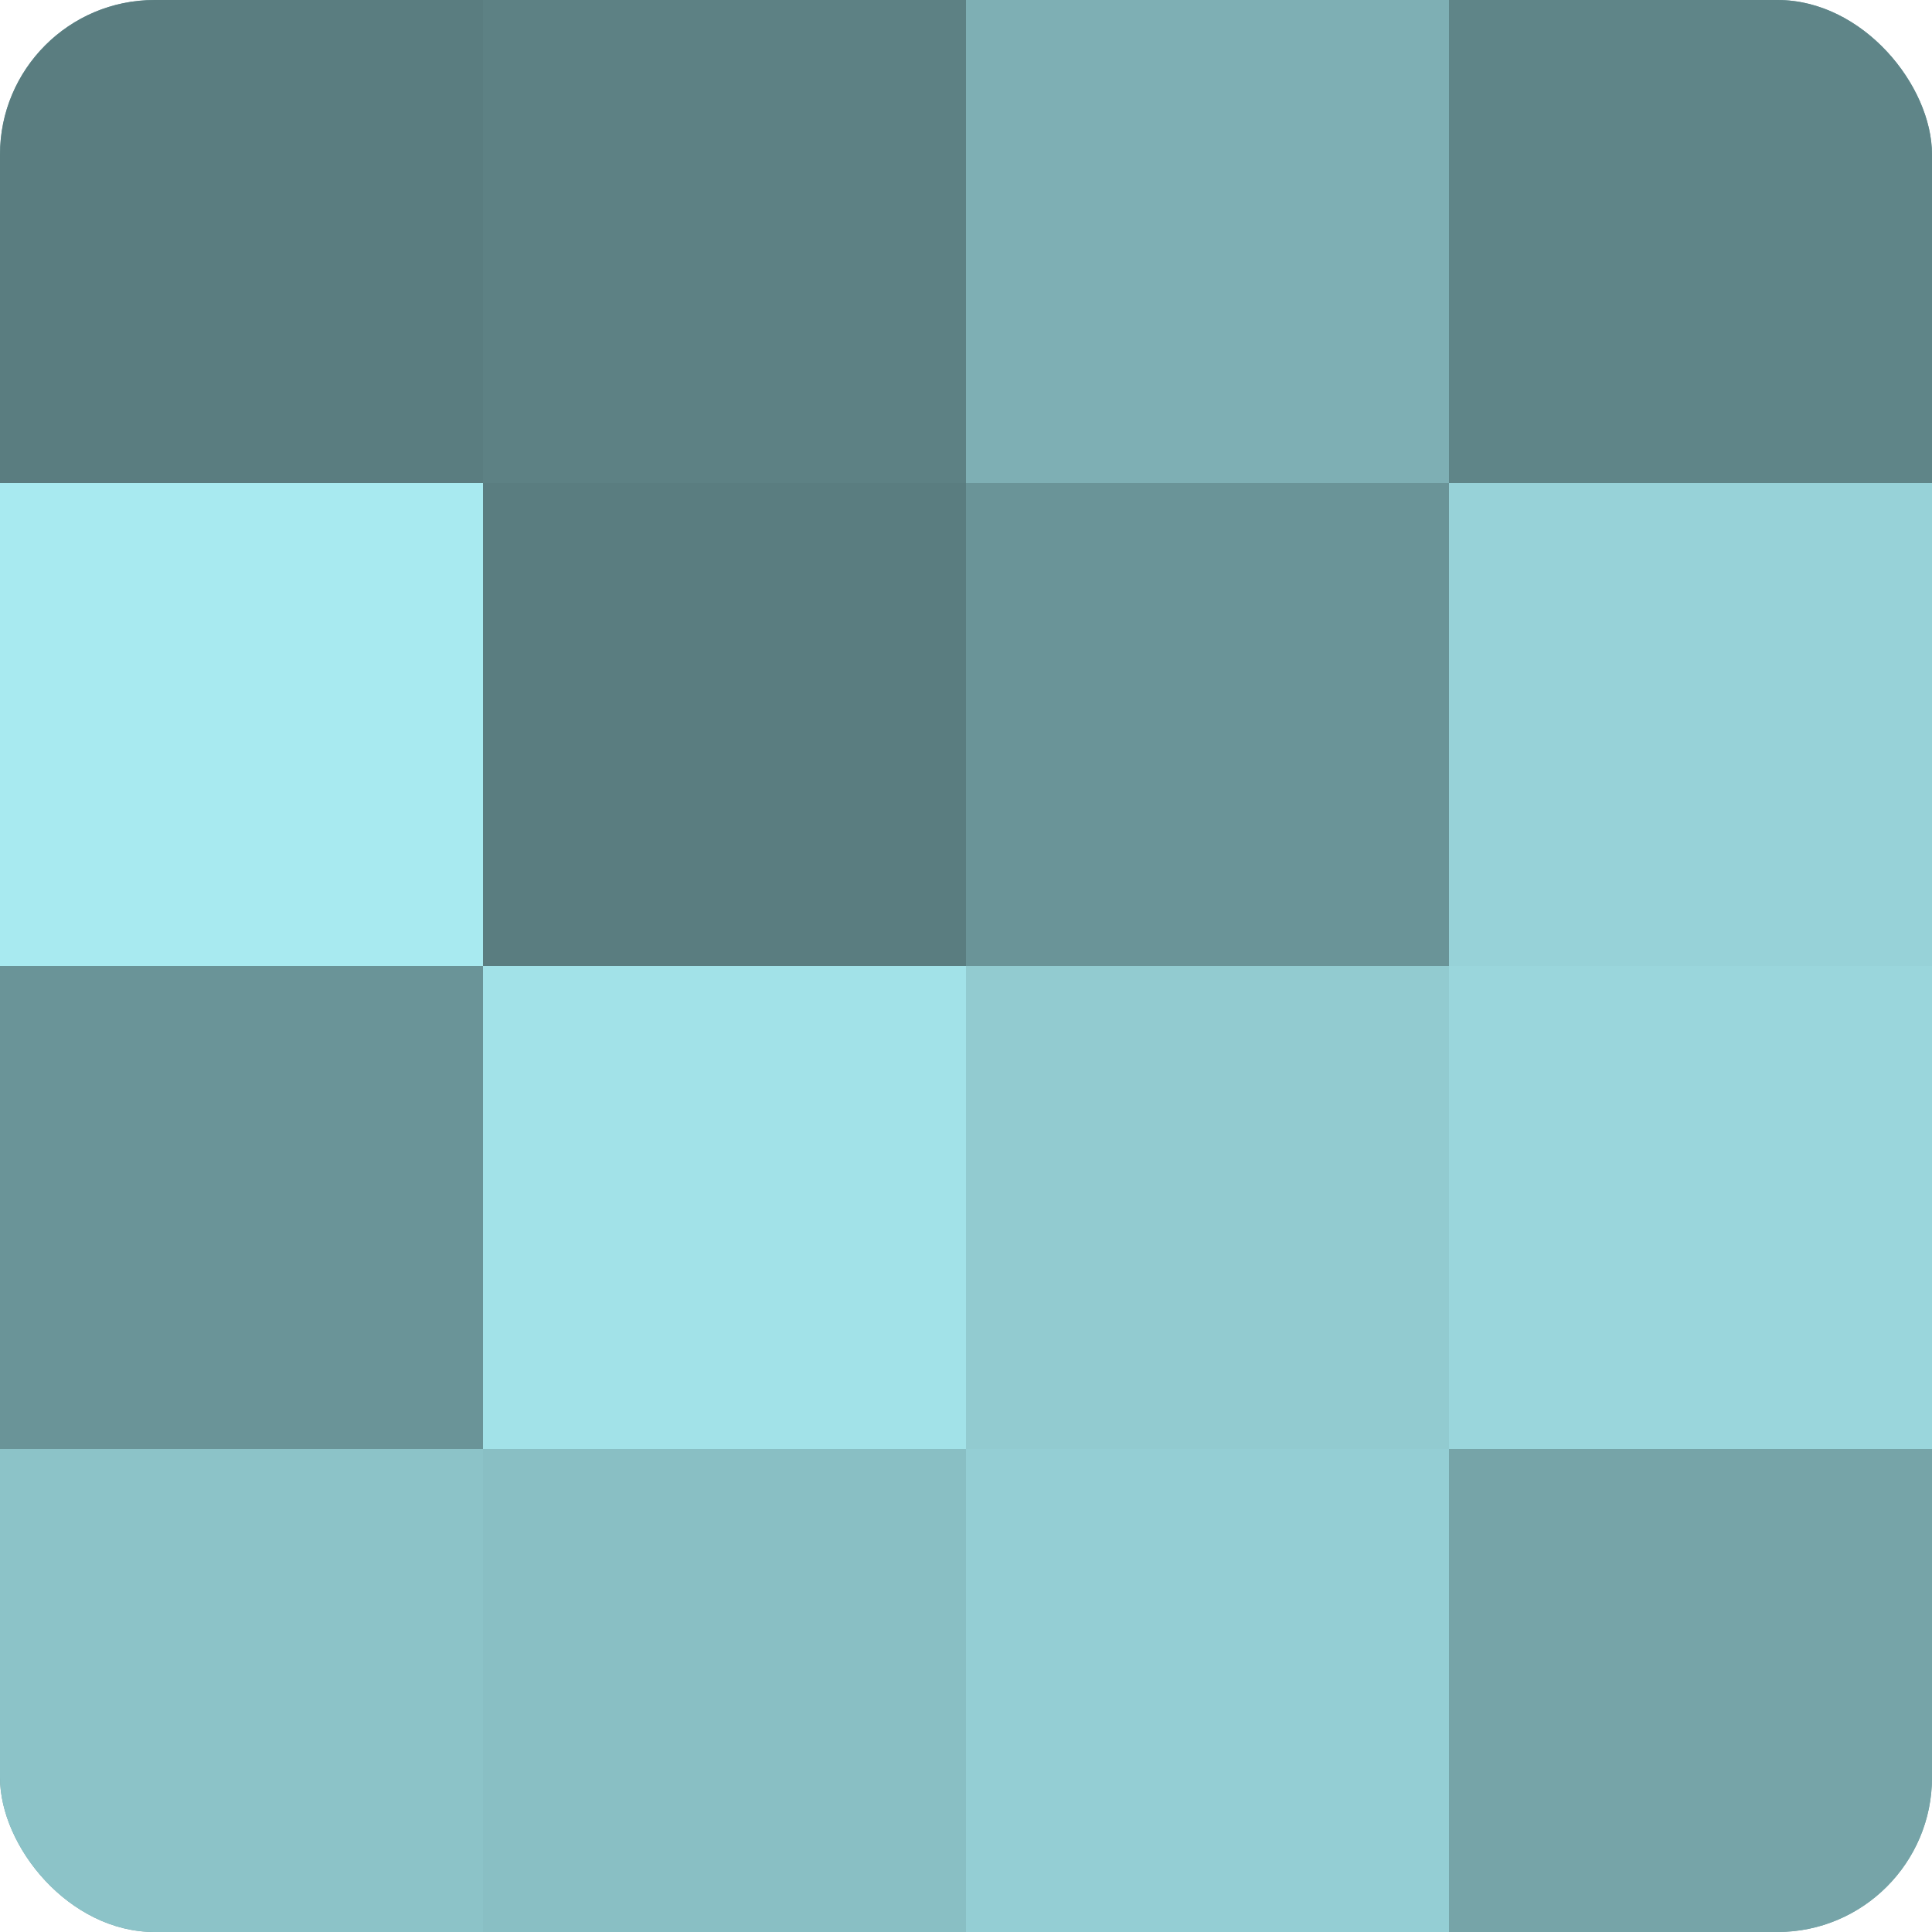
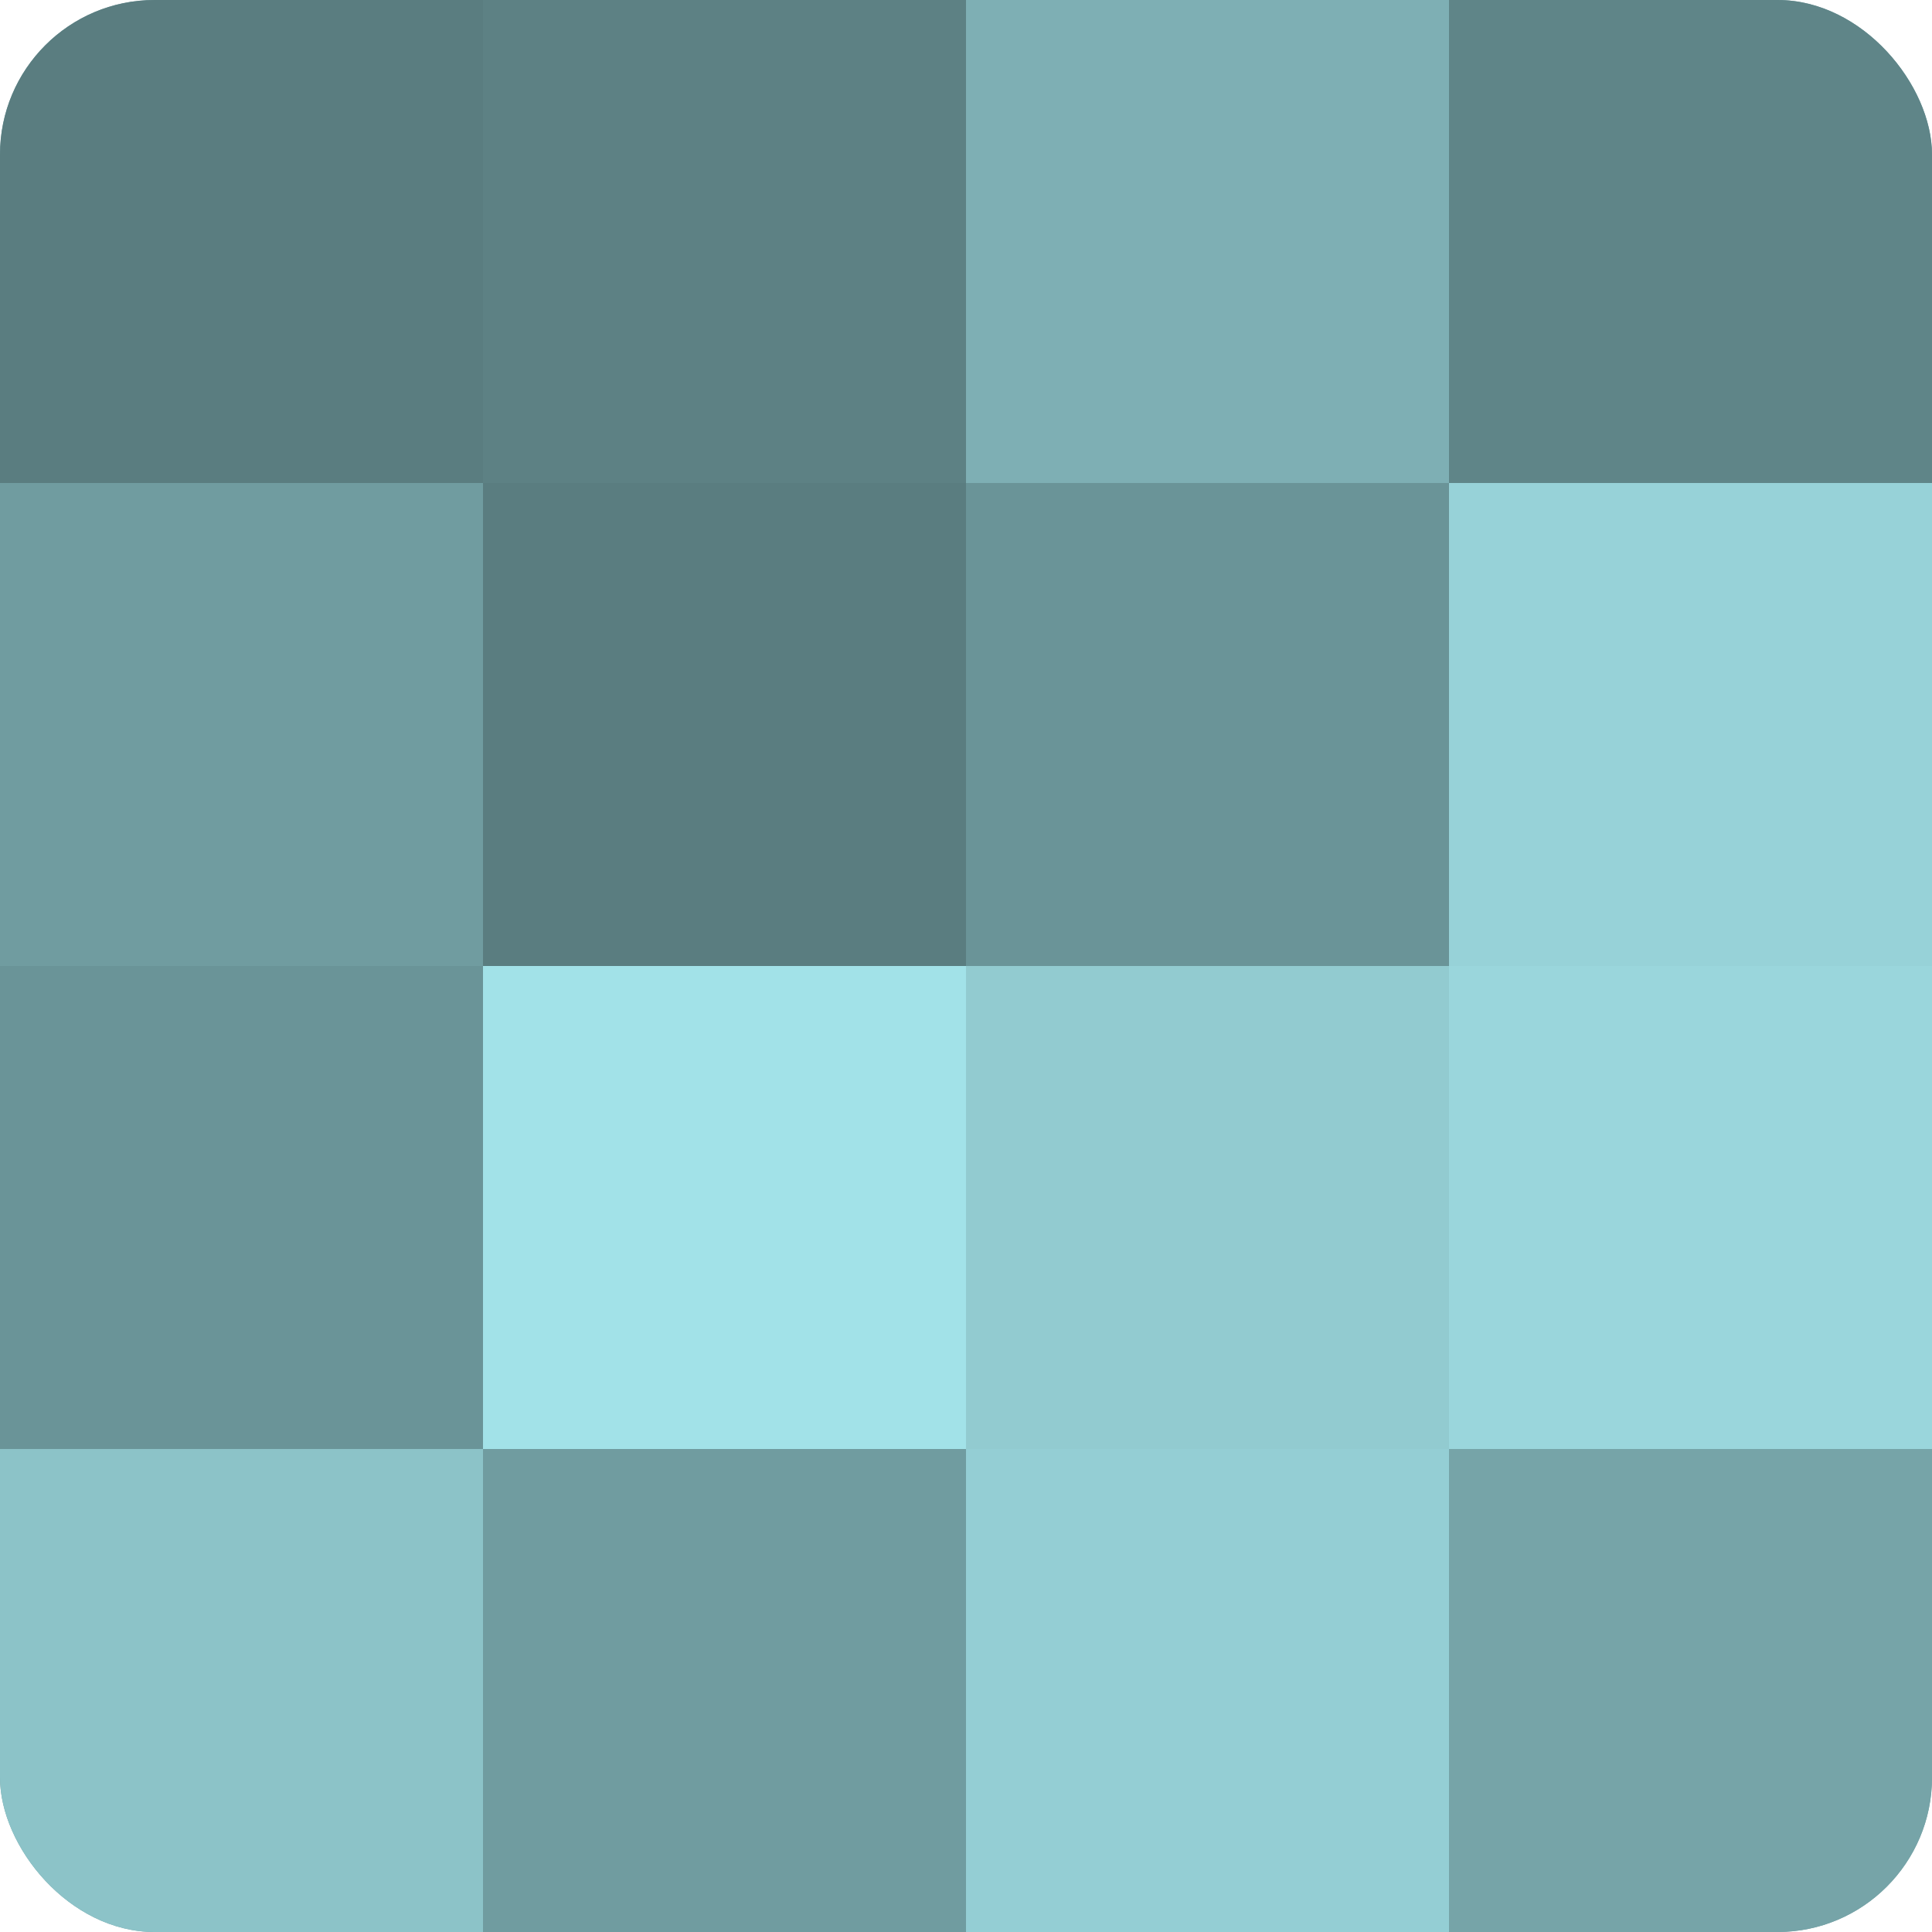
<svg xmlns="http://www.w3.org/2000/svg" width="60" height="60" viewBox="0 0 100 100" preserveAspectRatio="xMidYMid meet">
  <defs>
    <clipPath id="c" width="100" height="100">
      <rect width="100" height="100" rx="8" ry="8" />
    </clipPath>
  </defs>
  <g clip-path="url(#c)">
    <rect width="100" height="100" fill="#709ca0" />
    <rect width="25" height="25" fill="#5a7d80" />
-     <rect y="25" width="25" height="25" fill="#a8eaf0" />
    <rect y="50" width="25" height="25" fill="#6a9498" />
    <rect y="75" width="25" height="25" fill="#8cc3c8" />
    <rect x="25" width="25" height="25" fill="#5d8184" />
    <rect x="25" y="25" width="25" height="25" fill="#5a7d80" />
    <rect x="25" y="50" width="25" height="25" fill="#a2e2e8" />
-     <rect x="25" y="75" width="25" height="25" fill="#89bfc4" />
    <rect x="50" width="25" height="25" fill="#7eafb4" />
    <rect x="50" y="25" width="25" height="25" fill="#6a9498" />
    <rect x="50" y="50" width="25" height="25" fill="#92cbd0" />
    <rect x="50" y="75" width="25" height="25" fill="#94ced4" />
    <rect x="75" width="25" height="25" fill="#5f8588" />
    <rect x="75" y="25" width="25" height="25" fill="#97d2d8" />
    <rect x="75" y="50" width="25" height="25" fill="#9ad6dc" />
    <rect x="75" y="75" width="25" height="25" fill="#76a4a8" />
  </g>
</svg>